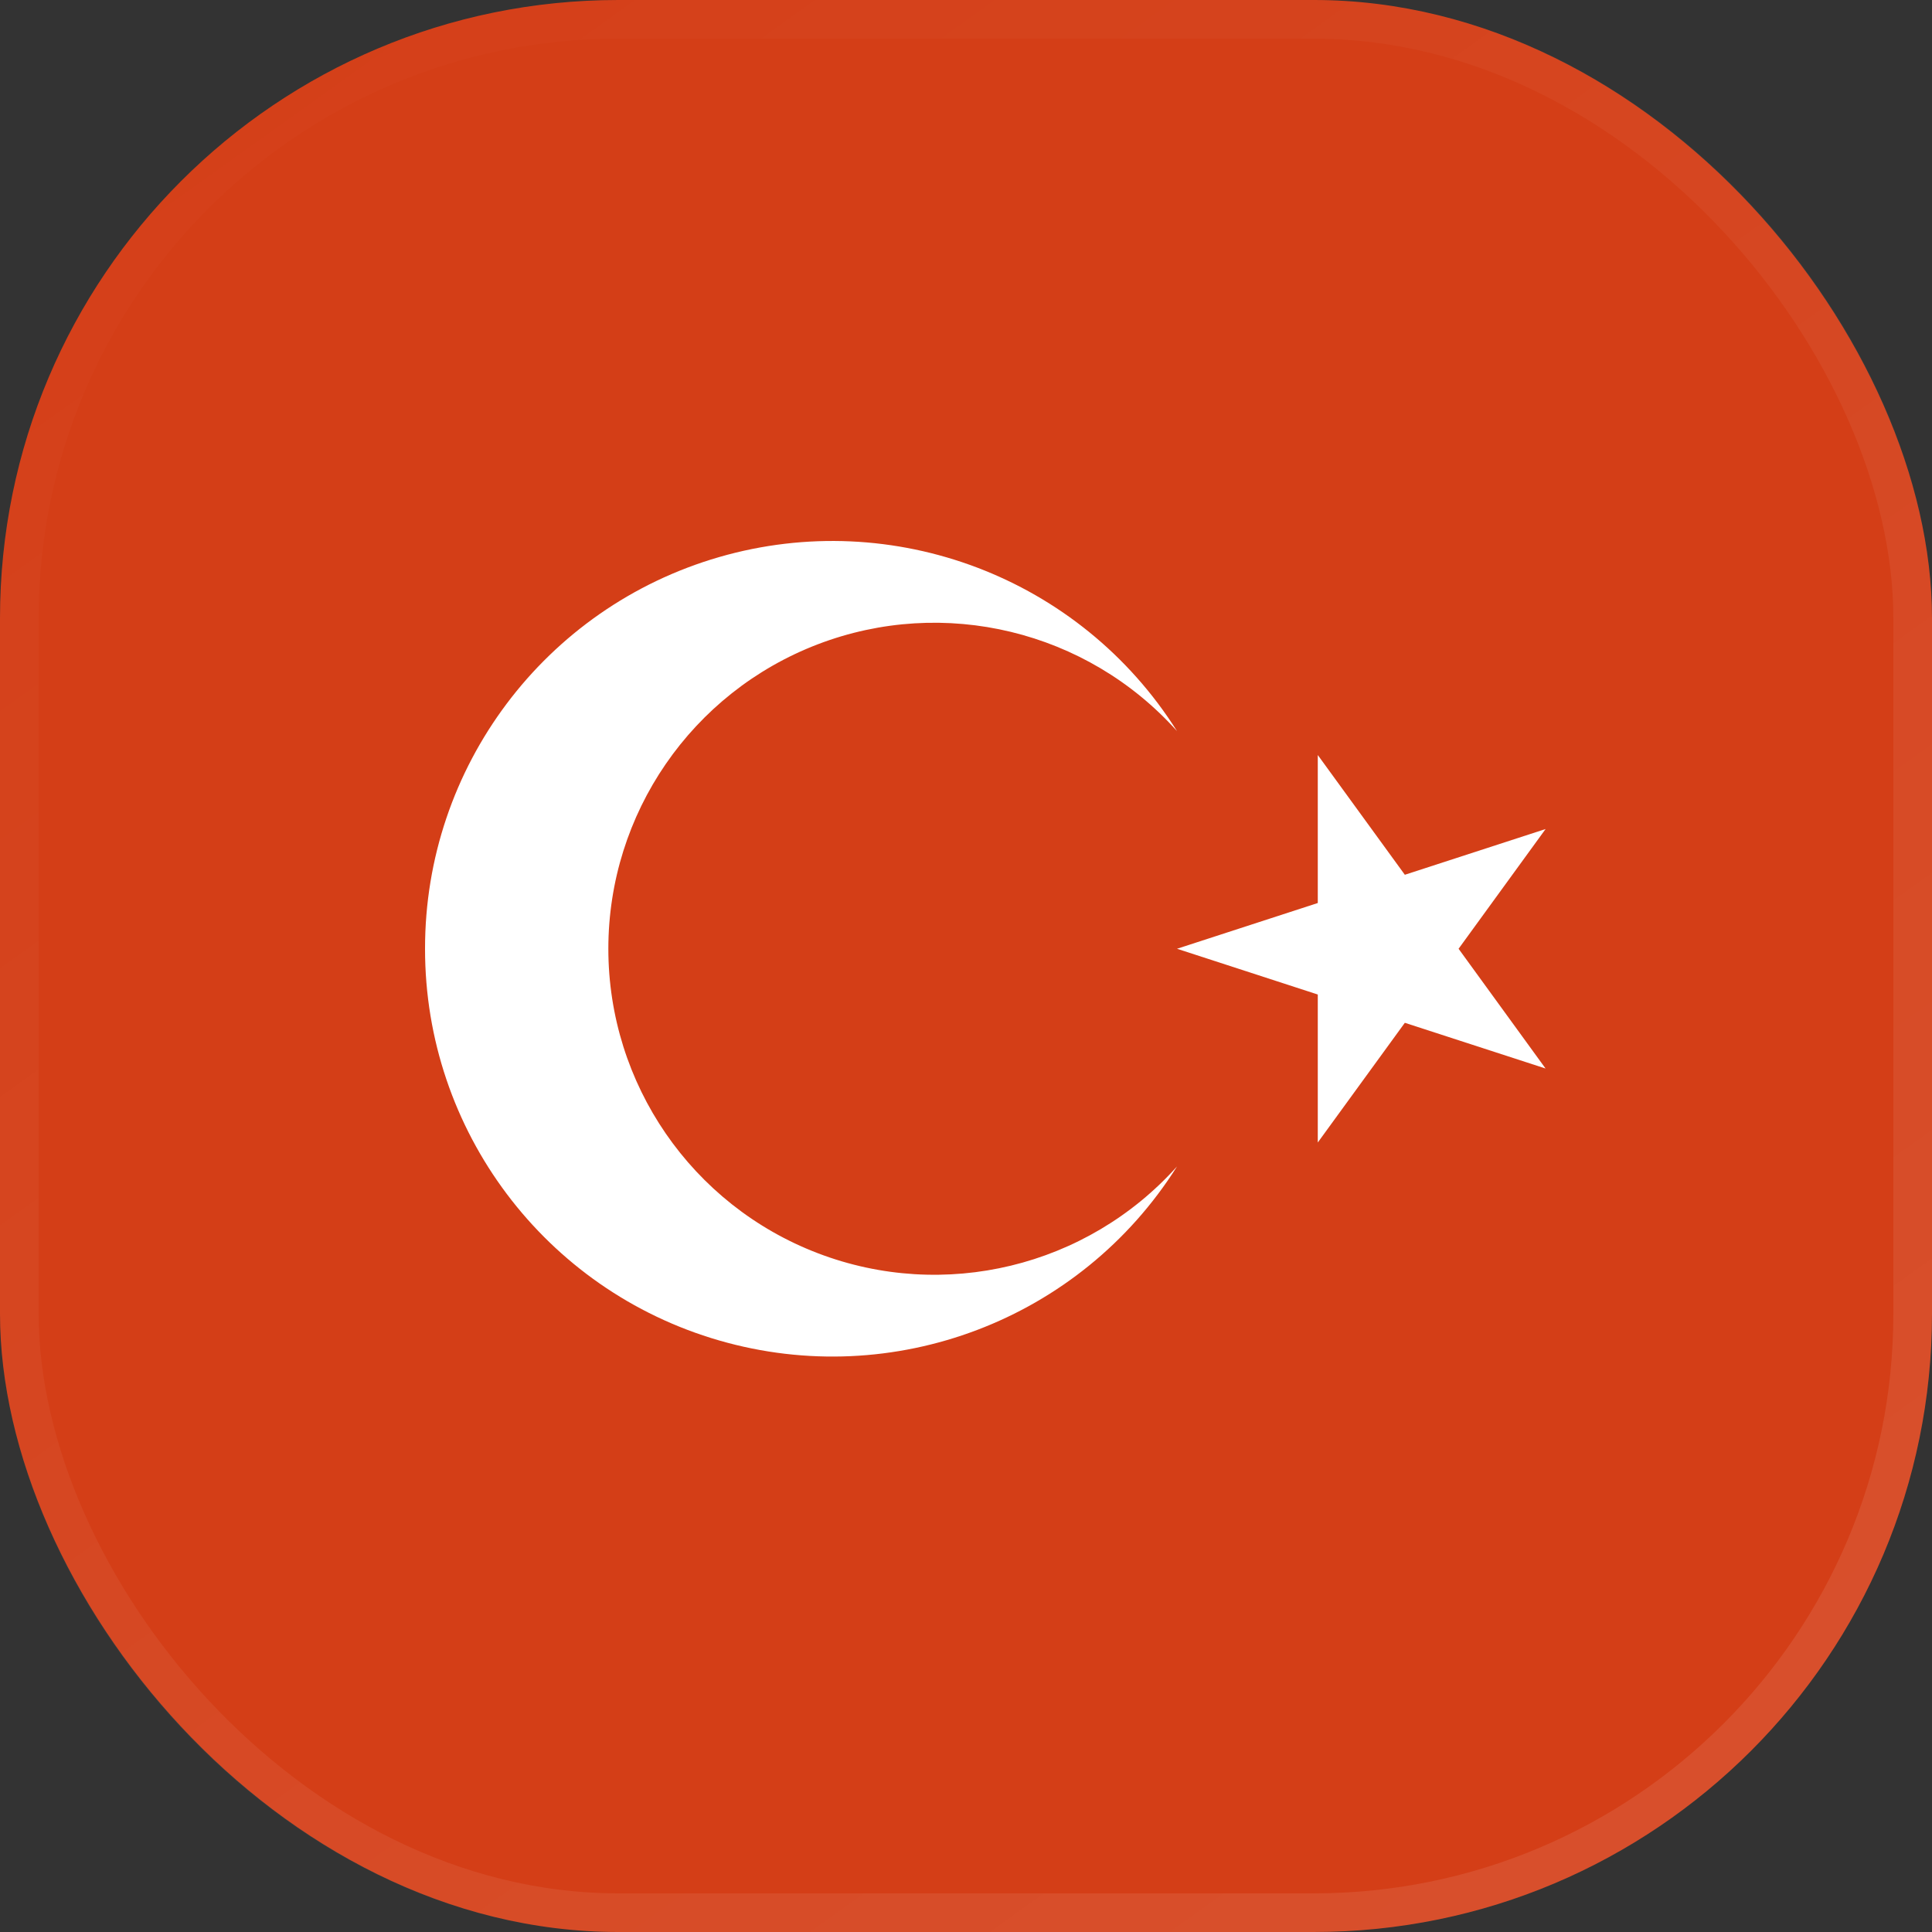
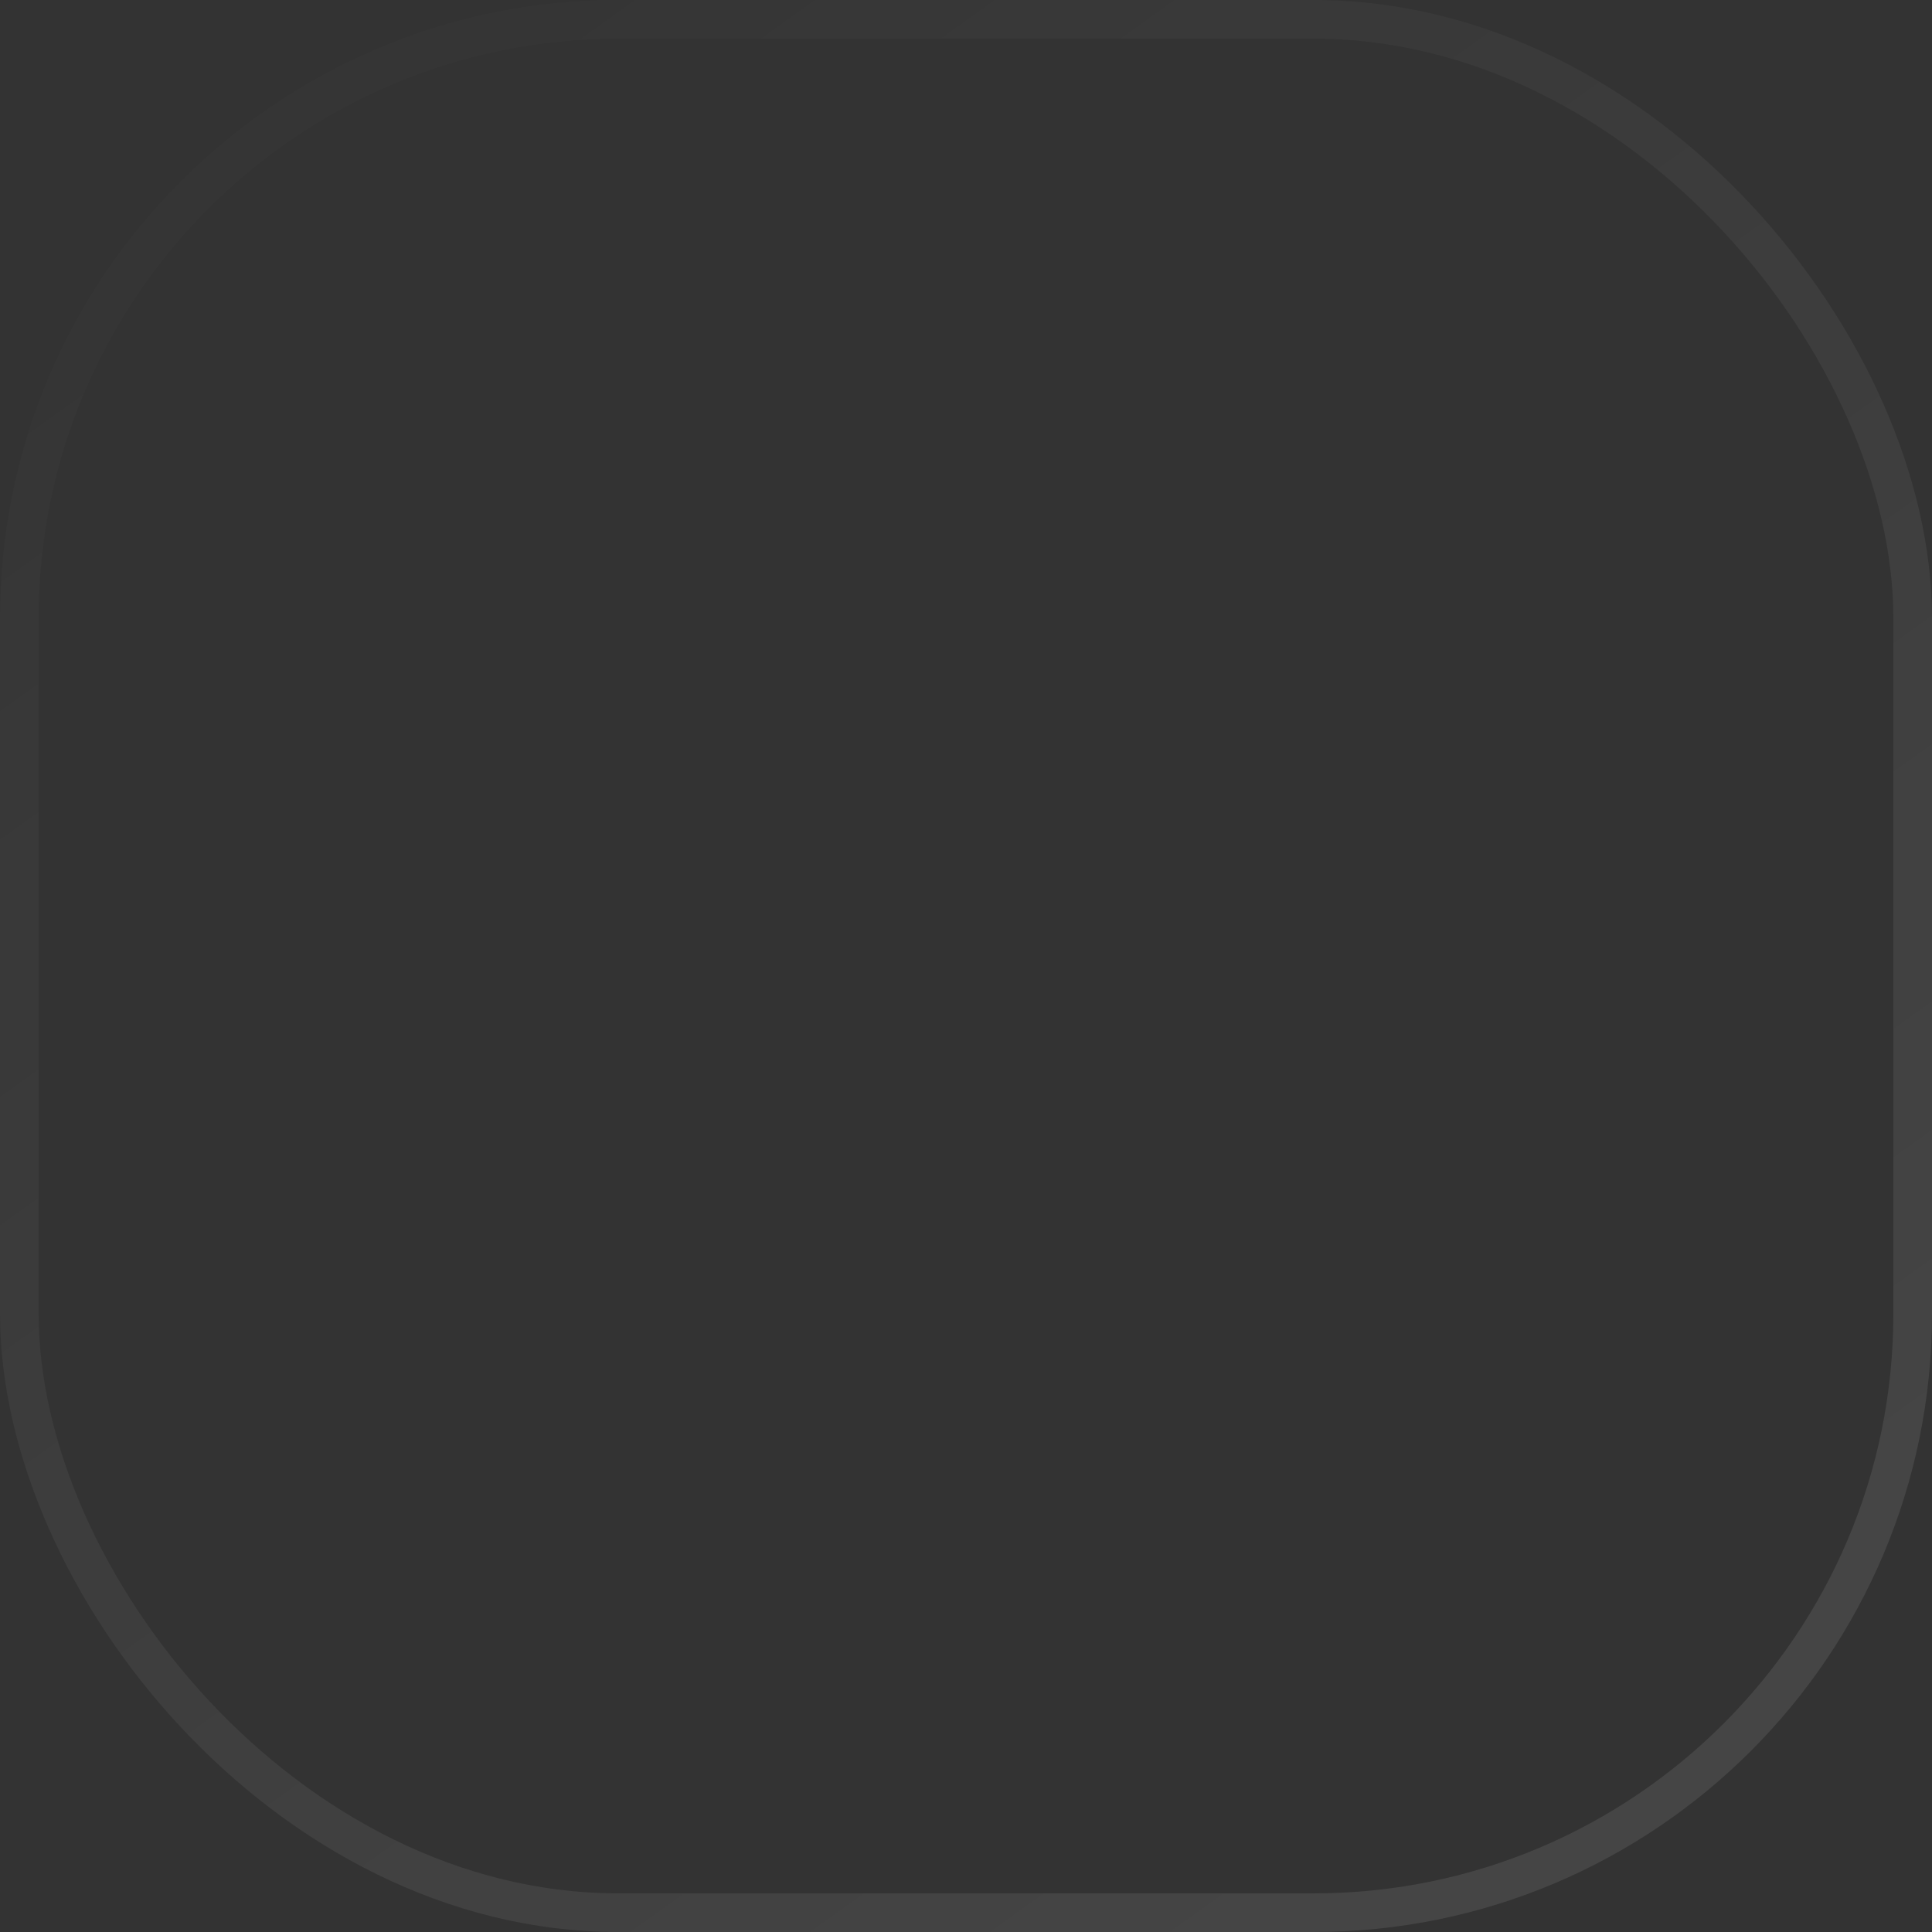
<svg xmlns="http://www.w3.org/2000/svg" width="50" height="50" viewBox="0 0 50 50" fill="none">
  <rect x="0" y="0" width="50" height="50" fill="#333333" stroke="none" />
-   <rect width="50" height="50" rx="16" fill="#D43E17" />
  <rect x="0.5" y="0.5" width="49" height="49" rx="15.5" stroke="url(#paint0_linear_8582_4797)" stroke-opacity="0.1" />
-   <path d="M11 24.554C10.995 19.857 14.099 15.723 18.611 14.417C23.123 13.111 27.956 14.947 30.461 18.921C28.127 16.318 24.43 15.425 21.165 16.674C17.9 17.924 15.744 21.058 15.744 24.554C15.744 28.05 17.9 31.184 21.165 32.433C24.43 33.683 28.127 32.79 30.461 30.188C27.956 34.161 23.124 35.997 18.612 34.691C14.099 33.386 10.996 29.252 11 24.554Z" fill="white" />
-   <path d="M40 21.455L36.357 22.639L34.104 19.54V23.37L30.461 24.554L34.104 25.738V29.568L36.357 26.47L39.999 27.653L37.748 24.554L40 21.455Z" fill="white" />
  <defs>
    <linearGradient id="paint0_linear_8582_4797" x1="40.218" y1="56.214" x2="0.064" y2="0.049" gradientUnits="userSpaceOnUse">
      <stop stop-color="white" />
      <stop offset="1" stop-color="white" stop-opacity="0" />
    </linearGradient>
  </defs>
</svg>